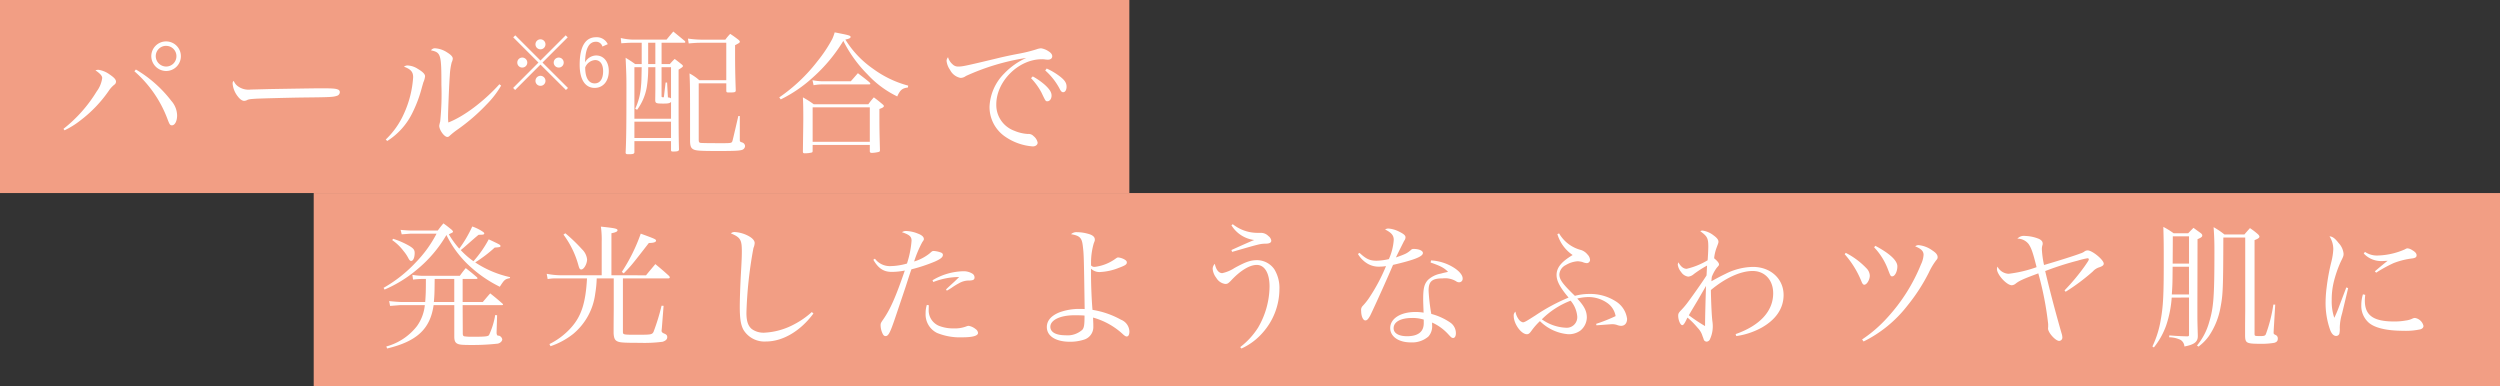
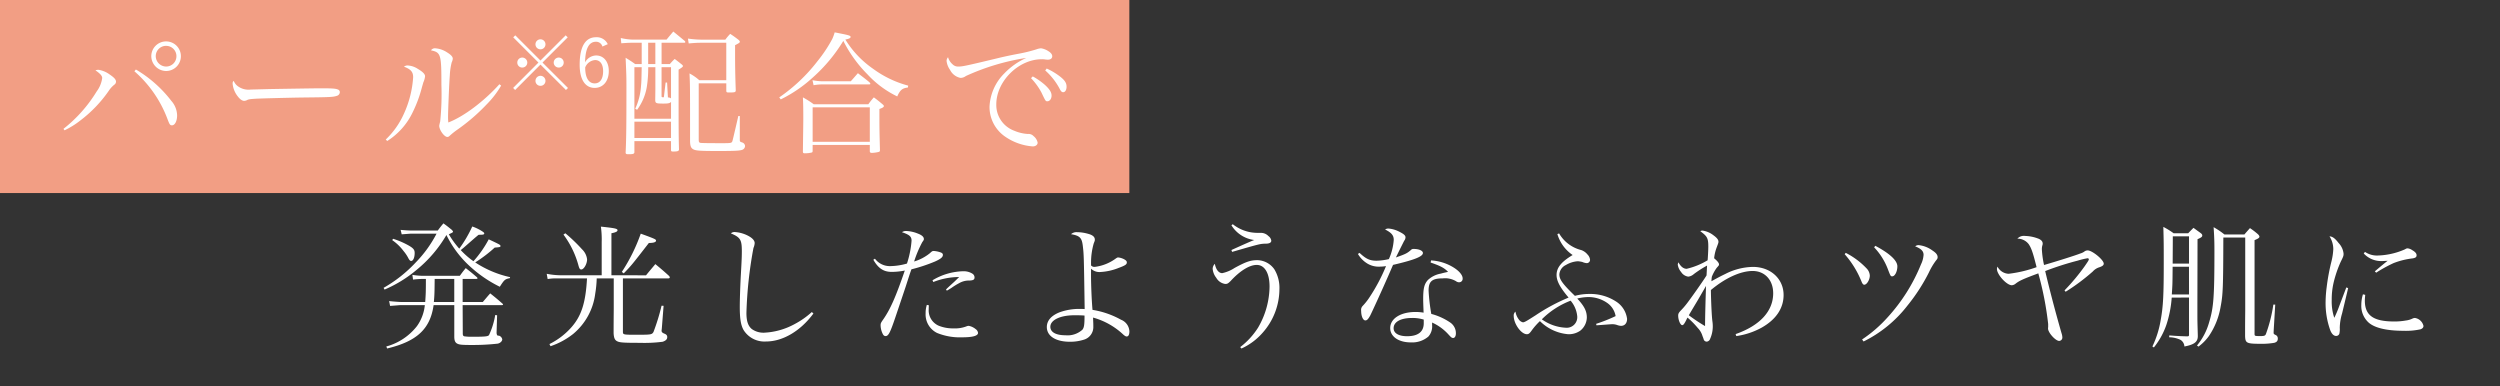
<svg xmlns="http://www.w3.org/2000/svg" width="518" height="80" viewBox="0 0 518 80">
  <rect x="0" y="0" width="518" height="80" fill="#333333" stroke="none" />
  <g id="グループ_1745" data-name="グループ 1745" transform="translate(-658 -8979)">
    <g id="グループ_1744" data-name="グループ 1744">
      <rect id="長方形_536" data-name="長方形 536" width="234" height="40" transform="translate(658 8979)" fill="#f29e84" />
-       <rect id="長方形_537" data-name="長方形 537" width="453" height="40" transform="translate(723 9019)" fill="#f29e84" />
      <path id="パス_7255" data-name="パス 7255" d="M1.372-3A17.032,17.032,0,0,0,4.648-5.04a26.816,26.816,0,0,0,5.88-6.132A5.482,5.482,0,0,1,11.7-12.46a.772.772,0,0,0,.336-.616c0-.448-.392-.868-1.344-1.512a5.243,5.243,0,0,0-2.3-.952,2.052,2.052,0,0,0-.616.112c1.008.7,1.4,1.148,1.4,1.6A5.977,5.977,0,0,1,8.036-11.06,29.166,29.166,0,0,1,1.148-3.3ZM15.848-15.232a24.558,24.558,0,0,1,6.86,9.912c.42,1.12.532,1.288.924,1.288.616,0,1.064-.9,1.064-2.044a4.658,4.658,0,0,0-1.176-3A25.775,25.775,0,0,0,16.156-15.6Zm6.58-6.188a3.065,3.065,0,0,0-3.08,3.052,3.107,3.107,0,0,0,3.08,3.08,3.065,3.065,0,0,0,3.052-3.08A3.059,3.059,0,0,0,22.428-21.42Zm0,.924a2.127,2.127,0,0,1,2.128,2.128,2.133,2.133,0,0,1-2.128,2.156,2.175,2.175,0,0,1-2.156-2.156A2.133,2.133,0,0,1,22.428-20.5Zm14,7.252c-.2.2-.224.252-.224.644a5.031,5.031,0,0,0,1.064,2.576q.714.924,1.344.924a2.232,2.232,0,0,0,.42-.084c.448-.252.7-.28,2.016-.364.98-.056,7.392-.224,10-.252,5.292-.056,5.964-.084,6.72-.336a.822.822,0,0,0,.644-.756.583.583,0,0,0-.392-.56c-.5-.2-1.12-.252-3.64-.252-.924,0-9.828.14-10.92.168-3.136.084-3.136.084-3.444.084a3.736,3.736,0,0,1-2.716-.672A2.511,2.511,0,0,1,36.428-13.244ZM68.236-.784a14.316,14.316,0,0,0,5.292-5.992,26.73,26.73,0,0,0,1.9-5.152c.252-.868.252-.868.28-.98a4,4,0,0,0,.364-1.288c0-.448-.476-.924-1.512-1.54a4.213,4.213,0,0,0-2.1-.7,1.17,1.17,0,0,0-.756.252c1.428.532,1.9,1.092,1.9,2.184A21.37,21.37,0,0,1,71.68-6.412a16.735,16.735,0,0,1-3.752,5.32Zm23.24-11.76C88.256-8.988,84.14-5.88,80.892-4.62a12.051,12.051,0,0,1-.056-1.288c0-1.064.252-7.252.364-8.428a13.253,13.253,0,0,1,.392-2.744,2.11,2.11,0,0,0,.224-.756c0-.392-.336-.784-1.148-1.288a5.128,5.128,0,0,0-2.464-.868.966.966,0,0,0-.9.42c2.044.448,2.156.812,2.156,7.168a56.158,56.158,0,0,1-.252,7.588,6.881,6.881,0,0,0-.2.868c0,.868,1.036,2.324,1.68,2.324.2,0,.336-.084.56-.308a15.935,15.935,0,0,1,1.6-1.26,39.612,39.612,0,0,0,5.936-5.124,19.271,19.271,0,0,0,3.052-3.948Zm33.6-8.6h4.7c.14,0,.224-.056.224-.14,0-.056-.028-.112-.112-.224-.98-.812-.98-.812-2.38-1.96-.616.728-.812.952-1.4,1.68H119.14a12.773,12.773,0,0,1-2.52-.336l.112,1.092c1.148-.084,1.708-.112,2.352-.112h1.876v4.424h-1.344c-.812-.588-1.092-.756-1.988-1.316.168,3.864.168,4.032.168,6.3,0,7.336-.028,10.584-.168,13.412.056.224.168.28.588.28.924,0,1.148-.056,1.232-.364V-.756h7.588v1.9c.028.2.112.252.42.252.952,0,1.2-.084,1.232-.42-.084-3.024-.084-3.836-.084-16.548.728-.448.9-.588.9-.756,0-.084-.112-.224-.336-.392-.56-.448-.728-.588-1.372-1.064a11.743,11.743,0,0,0-1.008,1.064h-1.708Zm-1.288,0v4.424H122.3V-21.14ZM127.036-1.4h-7.588V-4.788h7.588Zm0-4h-7.588V-16.072h1.512c-.056,2.772-.056,3-.14,3.864a13.227,13.227,0,0,1-1.2,4.732l.392.224A11.118,11.118,0,0,0,122-11.872a24.784,24.784,0,0,0,.308-4.2h1.484v4.592l-.028,2.24c.028.644.2.7,1.708.7.98,0,1.26-.056,1.568-.336Zm0-4.2c-.168-.14-.252-.168-.644-.224l-.168-3.08h-.308l-.364,3.052h-.224c-.168,0-.252-.056-.252-.2v-6.02h1.96Zm13.944,3.64c-1.064,4.62-1.176,5.04-1.232,5.208-.14.392-.308.42-2.072.42-2.94,0-4.172-.028-4.48-.056-.336-.056-.42-.168-.42-.7V-12.74h5.712v1.568c.028.308.084.336.644.336,1.148,0,1.316-.056,1.316-.476-.112-3.024-.14-5.292-.14-7.448v-1.876c.868-.448.98-.532.98-.728,0-.112-.084-.224-.308-.42-.7-.532-.924-.7-1.68-1.2a9.99,9.99,0,0,0-1.008,1.2H133.28a21.527,21.527,0,0,1-2.744-.224L130.7-21c1.26-.112,1.848-.14,2.576-.14h5.208v7.756h-5.6a9.985,9.985,0,0,0-2.016-1.4c.112,2.632.112,2.632.112,12.068V-.7c.028.98.2,1.4.7,1.652.532.28,1.484.336,5.292.336,3.276,0,4.2-.056,4.76-.224a.893.893,0,0,0,.644-.812.837.837,0,0,0-.5-.7c-.588-.2-.588-.2-.588-.644V-5.964Zm8.792-3.444a28.2,28.2,0,0,0,6.636-4.536,33.056,33.056,0,0,0,6.328-7.588,27.134,27.134,0,0,0,5.012,6.944,20.519,20.519,0,0,0,6.16,4.564c.588-1.316,1.036-1.708,2.212-1.848l.056-.392a21.6,21.6,0,0,1-7.252-3.472,20.35,20.35,0,0,1-5.768-6.076c.756-.14,1.092-.308,1.092-.532,0-.252-.336-.364-1.876-.672-.308-.056-.784-.168-1.428-.28a9.129,9.129,0,0,1-.5,1.372,29.1,29.1,0,0,1-3.08,4.62,34.888,34.888,0,0,1-7.9,7.476Zm6.8-2.94a10.554,10.554,0,0,1,1.848-.168h9.548c.308,0,.364-.028.364-.14,0-.084-.084-.2-.224-.336-1.008-.84-1.344-1.064-2.352-1.848-.644.728-.84.98-1.484,1.68h-5.852a12.507,12.507,0,0,1-2.072-.224ZM156.38.028h11.844V1.344q0,.336.42.336a7.034,7.034,0,0,0,1.428-.2c.2-.056.252-.14.252-.364V1.008c-.112-4.34-.112-4.34-.112-8.428.672-.224.924-.42.924-.588,0-.112-.056-.2-.28-.392-.756-.644-1.008-.84-1.792-1.428A17.1,17.1,0,0,0,167.916-8.4H156.6a19.216,19.216,0,0,0-2.24-1.428c.056,1.064.084,2.1.084,4.312,0,1.148-.028,2.52-.084,6.888,0,.308.084.392.392.392a5.914,5.914,0,0,0,1.456-.168c.14-.056.168-.14.168-.392Zm0-7.784h11.844v7.14H156.38Zm28.056-10.388a1.215,1.215,0,0,0-.308.756,4,4,0,0,0,.728,1.876,3.09,3.09,0,0,0,2.156,1.652,1.845,1.845,0,0,0,1.12-.392A47.344,47.344,0,0,1,200.648-18a14.513,14.513,0,0,0-4.564,3.22,10.375,10.375,0,0,0-3.052,6.832A7.436,7.436,0,0,0,196.28-1.68,11.564,11.564,0,0,0,201.992.336C202.58.336,203,0,203-.448a2.293,2.293,0,0,0-.84-1.344,1.4,1.4,0,0,0-1.176-.448,8.462,8.462,0,0,1-2.828-.672,5.682,5.682,0,0,1-3.724-5.46c0-4.788,4.62-9.352,9.408-9.352a3.83,3.83,0,0,1,.784.056,3.965,3.965,0,0,0,.532.028c.532,0,.868-.28.868-.7,0-.364-.252-.728-.812-1.064a3.739,3.739,0,0,0-1.512-.588,3.527,3.527,0,0,0-.98.224,30.668,30.668,0,0,1-3.78.924c-1.932.364-3.528.728-4.536.98-6.3,1.512-7,1.652-7.784,1.652a1.587,1.587,0,0,1-1.26-.476A3.048,3.048,0,0,1,184.436-18.144Zm17.192,4.34a13.431,13.431,0,0,1,2.156,2.968c.868,1.82.868,1.82,1.232,1.82.476,0,.868-.5.868-1.176s-.392-1.316-1.4-2.24a14.281,14.281,0,0,0-2.492-1.736Zm2.94-1.6a13.364,13.364,0,0,1,3.08,3.976c.224.392.392.532.644.532.42,0,.7-.476.7-1.148,0-.756-.364-1.344-1.428-2.156a13.617,13.617,0,0,0-2.688-1.6ZM73.192,17.768c-.42,0-1.68-.084-2.184-.14l.224.924c1.176-.084,1.82-.14,1.96-.14h5.264a24.959,24.959,0,0,1-4.34,5.992A27.9,27.9,0,0,1,67.48,29.64l.2.364a26.545,26.545,0,0,0,6.608-4.06A26.636,26.636,0,0,0,80.5,18.692a21.567,21.567,0,0,0,5.152,6.748,26.062,26.062,0,0,0,5.908,3.976c.952-1.484,1.064-1.568,2.1-1.792l.028-.2a21.439,21.439,0,0,1-7.224-3.052A28.18,28.18,0,0,0,90.5,21.3c1.12-.084,1.2-.112,1.2-.336,0-.112-.084-.2-.252-.308-.336-.2-1.344-.672-2.184-1.064A22.857,22.857,0,0,1,86.1,24.124a16.627,16.627,0,0,1-2.632-2.3c.5-.42.588-.476.672-.56,2.3-2.016,2.3-2.016,3-2.6a4.822,4.822,0,0,1,.56-.028,2.01,2.01,0,0,0,.476-.056.278.278,0,0,0,.168-.224c0-.084-.084-.168-.252-.308a9.306,9.306,0,0,0-2.24-1.12A25.452,25.452,0,0,1,83.16,21.52,18.944,18.944,0,0,1,81,18.552c.448-.224.7-.336.728-.364a.373.373,0,0,0,.14-.168c0-.112-.14-.28-.28-.42-.7-.56-.924-.756-1.708-1.316-.532.616-.672.812-1.176,1.484ZM71.428,32.58c-.672,0-2.072-.112-2.8-.2l.2,1.008c1.4-.112,2.128-.168,2.156-.168h5.04a8.982,8.982,0,0,1-1.624,4.34,12.034,12.034,0,0,1-6.356,4.228l.168.42c6.188-1.484,8.932-4.06,9.632-8.988h4.284v6.524c0,.784.168,1.2.56,1.428.448.252.98.308,3.024.308a46.01,46.01,0,0,0,5.432-.28c.5-.112.924-.5.924-.9a1.01,1.01,0,0,0-.616-.728c-.42-.056-.42-.056-.476-.2a1.207,1.207,0,0,1-.084-.476L91,35.324l-.392-.056A16.013,16.013,0,0,1,89.32,39.44c-.28.28-.756.336-3.556.336a9.739,9.739,0,0,1-1.512-.084c-.252-.028-.364-.224-.364-.56l-.028-5.908h8.092c.2,0,.28-.056.28-.14a.426.426,0,0,0-.112-.168c-1.12-.98-1.456-1.26-2.548-2.128-.672.756-.868,1.008-1.54,1.792H83.86V27.792h2.8c.2,0,.28-.056.28-.14a.352.352,0,0,0-.112-.2c-.98-.84-1.288-1.092-2.324-1.9-.56.672-.728.9-1.232,1.6H75.684a14.531,14.531,0,0,1-2.24-.2l.14.98a19.685,19.685,0,0,1,1.988-.14h.672c0,2.716-.028,3.22-.14,4.788Zm6.468,0c.14-1.54.14-2.072.168-4.788h4.06V32.58ZM69.272,19.756a10.149,10.149,0,0,1,2.352,2.268,8,8,0,0,1,1.036,1.568c.2.336.336.476.532.476.42,0,.728-.7.728-1.652,0-.616-.224-.924-1.036-1.428a16.54,16.54,0,0,0-3.444-1.512Zm45.416,7.28V18.328c.9-.168,1.26-.364,1.26-.616,0-.336-.5-.448-3.444-.756a19.411,19.411,0,0,1,.168,3.192v6.888H104.44a15.365,15.365,0,0,1-3.164-.308l.2,1.092a9.9,9.9,0,0,1,1.6-.14h6.552c-.28,5.124-1.176,7.868-3.36,10.276a14.814,14.814,0,0,1-4.424,3.332l.224.448a15.614,15.614,0,0,0,4.7-2.548,12.955,12.955,0,0,0,4.564-8.344,23.058,23.058,0,0,0,.308-3.164h3.528v6.3c-.028,3.36-.028,3.36-.028,5.068.056.924.224,1.372.672,1.624.532.308,1.316.364,4.788.364a29.214,29.214,0,0,0,4.7-.224c.616-.2.952-.5.952-.952,0-.364-.168-.56-.588-.728s-.588-.336-.588-.616l.056-.5.364-4.648-.42-.028a43.162,43.162,0,0,1-1.68,5.46c-.336.532-.5.56-3.416.56-2.884,0-2.912,0-2.912-.672v-11h9.38c.2,0,.336-.084.336-.224a1.381,1.381,0,0,0-.112-.252c-1.232-1.12-1.6-1.428-2.884-2.492-.812.98-1.092,1.288-1.932,2.324Zm-9.94-8.428A18.993,18.993,0,0,1,107.8,24.8c.224.84.336,1.036.644,1.036.532,0,1.2-1.148,1.2-2.1a3.411,3.411,0,0,0-1.036-2.072,33.832,33.832,0,0,0-3.472-3.332Zm12.488,8.036c1.624-1.68,1.624-1.68,5.208-6.3.952,0,1.484-.168,1.484-.476,0-.28-.168-.364-3.164-1.456a36.5,36.5,0,0,1-3.92,7.924Zm38.976,8.008a17.313,17.313,0,0,1-3.556,2.492,14.542,14.542,0,0,1-6.384,1.792,4.119,4.119,0,0,1-2.492-.756c-.784-.644-1.12-1.652-1.12-3.36a86.434,86.434,0,0,1,1.456-13.44,2.925,2.925,0,0,0,.252-1.008c0-.588-.56-1.148-1.624-1.652a6.958,6.958,0,0,0-2.52-.644,1.13,1.13,0,0,0-.784.28c1.988.84,2.268,1.316,2.268,3.724,0,1.008-.028,1.792-.2,4.816-.14,2.548-.224,5.208-.224,6.748,0,2.38.224,3.752.784,4.732a5.078,5.078,0,0,0,4.648,2.38c3.472,0,7.14-2.156,9.828-5.8Zm12.74-10.836c1.036,1.792,2.128,2.52,3.836,2.52a14.37,14.37,0,0,0,2.688-.28c-1.9,5.544-3,7.98-4.4,10.024-.588.84-.616.924-.616,1.372a4.189,4.189,0,0,0,.392,1.624c.168.392.364.56.644.56.588,0,.952-.7,2.072-4.032,1.54-4.564,1.54-4.564,2.1-6.244.84-2.6.84-2.6,1.176-3.556a33.446,33.446,0,0,0,4.9-1.624c1.176-.532,1.624-.9,1.624-1.372,0-.224-.14-.392-.448-.5A5.2,5.2,0,0,0,181.44,22c-.224,0-.336.056-.784.476a9.476,9.476,0,0,1-3.248,1.708,23.241,23.241,0,0,1,1.68-4c.336-.476.336-.476.336-.672,0-.42-.42-.812-1.26-1.12a7.1,7.1,0,0,0-2.408-.532,1.479,1.479,0,0,0-.868.252c1.568.532,1.988.9,1.988,1.764a20.171,20.171,0,0,1-.952,4.732,13.047,13.047,0,0,1-3.556.532,3.837,3.837,0,0,1-3.08-1.54Zm12.432,4.62a14.591,14.591,0,0,1,5.348-1.036c-.868.868-1.12,1.092-1.372,1.316-1.008.924-1.008.924-1.344,1.26l.168.252c.448-.252.448-.252.98-.588a13.118,13.118,0,0,1,1.54-.952,4.047,4.047,0,0,1,2.156-.56c.812-.028,1.064-.2,1.064-.644a.928.928,0,0,0-.448-.784,3.414,3.414,0,0,0-1.764-.5,12.885,12.885,0,0,0-6.5,1.876Zm-1.344,4.732a5.715,5.715,0,0,0-.252,1.764,4.266,4.266,0,0,0,2.38,4.06,12.476,12.476,0,0,0,5.18.9c2.212,0,3.3-.308,3.3-.924a1.106,1.106,0,0,0-.5-.784,3.2,3.2,0,0,0-1.428-.672,1.256,1.256,0,0,0-.476.112,6.7,6.7,0,0,1-2.688.42,7.96,7.96,0,0,1-3-.532,3.459,3.459,0,0,1-2.128-3.388c0-.112,0-.448.028-.868Zm29.876-14.644c1.82.308,2.24.756,2.436,2.38.224,1.876.224,1.876.392,13.132-.476-.028-.84-.028-1.064-.028a11.97,11.97,0,0,0-4.06.672c-1.764.672-2.716,1.736-2.716,3.08,0,1.876,1.848,3.052,4.788,3.052a9.316,9.316,0,0,0,2.856-.42,2.726,2.726,0,0,0,1.988-2.772c0-.5,0-.5-.056-1.82a14.942,14.942,0,0,1,6.3,3.556c.308.252.476.364.672.364.364,0,.56-.392.56-1.064a2.728,2.728,0,0,0-1.736-2.408,17.968,17.968,0,0,0-5.908-2.044c-.168-1.82-.308-5.1-.308-7.308V25.664a2.464,2.464,0,0,0,1.876.7,11.905,11.905,0,0,0,3.892-.868c1.288-.476,1.652-.7,1.652-1.12,0-.252-.14-.42-.588-.672a3.567,3.567,0,0,0-1.2-.364c-.168,0-.308.084-.616.308a9.184,9.184,0,0,1-4.256,1.652.919.919,0,0,1-.756-.308V24.46a14.4,14.4,0,0,1,.56-4.032c.224-.56.224-.56.224-.784,0-.56-.448-.952-1.4-1.2a8.529,8.529,0,0,0-2.24-.336A1.715,1.715,0,0,0,209.916,18.524Zm2.8,16.856c0,1.9-.084,2.492-.448,2.94a4.572,4.572,0,0,1-3.5,1.148c-1.988,0-3.136-.644-3.136-1.764,0-1.4,2.072-2.38,4.956-2.38C211.484,35.324,211.82,35.324,212.716,35.38Zm30.436-18.7a6.512,6.512,0,0,0,4.732,3.052c-.7.252-2.632,1.12-4.732,2.072l.14.392c5.8-1.68,5.8-1.68,6.972-1.708.756,0,1.148-.224,1.148-.616a1.393,1.393,0,0,0-.588-.952,2.165,2.165,0,0,0-1.512-.672h-.644a8.232,8.232,0,0,1-5.236-1.792Zm2.072,25.536a12.89,12.89,0,0,0,4.4-3.276,13.665,13.665,0,0,0,3.472-9.044,7.394,7.394,0,0,0-1.064-4.116,4.429,4.429,0,0,0-3.472-1.876c-1.428,0-2.352.308-4.732,1.6a7.574,7.574,0,0,1-2.576,1.092c-.728,0-1.288-.7-1.54-1.932a1.517,1.517,0,0,0-.448,1.036,3.533,3.533,0,0,0,.756,1.876,2.559,2.559,0,0,0,1.848,1.26c.448,0,.616-.112,1.148-.644,1.932-2.1,3.892-3.3,5.376-3.3,1.652,0,2.66,1.708,2.66,4.48a17.219,17.219,0,0,1-2.38,8.512,15.47,15.47,0,0,1-3.7,4.032Zm24.136-19.6a5.717,5.717,0,0,0,2.044,2.044,4.531,4.531,0,0,0,2.464.588,8.3,8.3,0,0,0,1.316-.112,37.166,37.166,0,0,1-3.5,6.58,12.56,12.56,0,0,1-1.344,1.68,1.188,1.188,0,0,0-.308,1.008c0,1.12.392,1.988.868,1.988.336,0,.588-.252,1.008-1.008.252-.476,2.408-5.18,3.248-7.112.756-1.68,1.232-2.828,1.484-3.388,4.452-1.036,6.188-1.736,6.188-2.464,0-.476-.812-.84-1.9-.84a.688.688,0,0,0-.588.224c-.784.672-1.036.812-3.108,1.54,1.008-2.072,1.6-3.22,1.708-3.444a1.2,1.2,0,0,0,.28-.728c0-.392-.364-.7-1.316-1.176a5.88,5.88,0,0,0-2.24-.644,1.19,1.19,0,0,0-.672.2c1.344.672,1.792,1.232,1.792,2.156a11.588,11.588,0,0,1-1.008,3.976,12.255,12.255,0,0,1-2.548.336c-1.4,0-2.184-.364-3.528-1.624ZM284.424,24.4c1.988.672,2.856,1.12,3.612,1.932-1.036.224-1.092.252-1.512.364a5.235,5.235,0,0,0-2.66,1.316c-.756.84-.98,1.708-.98,4,0,.336,0,.56.084,2.772a9.058,9.058,0,0,0-1.68-.14c-3.108,0-5.236,1.372-5.236,3.332,0,1.764,1.736,2.968,4.256,2.968a5.168,5.168,0,0,0,3.64-1.2,3.142,3.142,0,0,0,.784-2.38v-.532A10.18,10.18,0,0,1,288.12,39.3c.588.644.7.728.98.728.336,0,.56-.392.56-.952a2.67,2.67,0,0,0-1.12-2.212,12.624,12.624,0,0,0-3.976-1.82,40.022,40.022,0,0,1-.56-4.816c0-1.932.7-2.548,2.94-2.548a4.4,4.4,0,0,1,2.744.588,1.057,1.057,0,0,0,.644.224.73.73,0,0,0,.728-.812c0-.644-.672-1.484-1.764-2.184a9.893,9.893,0,0,0-4.788-1.54ZM283,36.976c0,1.764-1.176,2.688-3.444,2.688-1.736,0-2.8-.616-2.8-1.652,0-1.316,1.456-2.128,3.836-2.128A7.822,7.822,0,0,1,283,36.22ZM310.688,18.5a7.966,7.966,0,0,0,3.164,4.34c-2.38,1.428-3.332,2.632-3.332,4.144,0,1.232.728,2.6,2.492,4.676a39.07,39.07,0,0,0-6.832,3.668c-1.876,1.2-2.3,1.456-2.632,1.456a1.434,1.434,0,0,1-.868-.616,3.57,3.57,0,0,1-.672-1.6,1.025,1.025,0,0,0-.364.9c0,1.624,1.54,3.78,2.716,3.78.364,0,.56-.14,1.036-.812a13.415,13.415,0,0,1,1.68-1.9,9.392,9.392,0,0,0,5.88,2.716,4.14,4.14,0,0,0,2.464-.728,3.592,3.592,0,0,0,1.372-2.716c0-1.316-.5-2.352-1.988-3.948a9.774,9.774,0,0,1,2.268-.308,6.778,6.778,0,0,1,3.92,1.2,4.166,4.166,0,0,1,1.764,2.744,32.8,32.8,0,0,1-4.032,1.6l.056.308c1.988-.14,3-.224,3.108-.224a3.049,3.049,0,0,1,1.2.168,2.536,2.536,0,0,0,.784.168c.784,0,1.26-.56,1.26-1.456a5.021,5.021,0,0,0-2.324-3.612,9.747,9.747,0,0,0-5.488-1.54,11.291,11.291,0,0,0-3,.392c-2.548-2.464-3.22-3.388-3.22-4.452a2.336,2.336,0,0,1,1.344-1.932,5.463,5.463,0,0,1,2.492-.784,6.442,6.442,0,0,1,.9.14,3.017,3.017,0,0,0,.924.252.688.688,0,0,0,.7-.672,1.773,1.773,0,0,0-.532-1.12,2.841,2.841,0,0,0-1.316-.924,7.36,7.36,0,0,1-4.564-3.444Zm2.744,13.8a5.8,5.8,0,0,1,1.372,3.248,2.189,2.189,0,0,1-2.436,2.352,9.225,9.225,0,0,1-4.9-1.736A17.092,17.092,0,0,1,313.432,32.3Zm34.328,7.336a15.455,15.455,0,0,0,5.18-1.708c3.024-1.68,4.62-4.032,4.62-6.8,0-3.36-2.688-5.824-6.356-5.824a12.983,12.983,0,0,0-5.712,1.456c-.868.42-1.26.616-2.884,1.512.028-.42.028-.532.084-.924A8.216,8.216,0,0,1,343.7,25.5c.476-.532.476-.532.476-.728q0-.42-1.008-1.26a8.84,8.84,0,0,1,.56-2.324c.336-.9.336-.9.336-1.12,0-.392-.336-.812-1.036-1.316a4.758,4.758,0,0,0-2.3-.98.8.8,0,0,0-.42.14c1.456,1.064,1.652,1.456,1.652,3.22,0,.616-.084,2.268-.14,2.8a15.2,15.2,0,0,1-4.34,1.764c-.644,0-1.232-.448-1.708-1.344a1.62,1.62,0,0,0-.14.476,3.046,3.046,0,0,0,.7,1.54,2.1,2.1,0,0,0,1.484.952,2.073,2.073,0,0,0,1.148-.532,22.721,22.721,0,0,1,2.744-1.764c-.028.364-.056,1.036-.112,2.044-.7,1.148-3.332,4.872-4.144,5.908a15.031,15.031,0,0,1-1.2,1.372c-.42.448-.532.672-.532,1.036,0,.924.448,1.988.84,1.988.224,0,.42-.252.812-1.008a5.083,5.083,0,0,1,.28-.56,17.212,17.212,0,0,1,2.128,2.156,4.011,4.011,0,0,1,.98,1.68,7.206,7.206,0,0,1,.28.784.686.686,0,0,0,.588.364.814.814,0,0,0,.7-.56,6.356,6.356,0,0,0,.56-2.6,7.113,7.113,0,0,0-.084-1.092c-.14-1.092-.28-4.172-.308-6.44,2.968-2.492,6.16-3.948,8.652-3.948,2.52,0,4.256,1.876,4.256,4.62,0,3.7-2.744,6.692-7.784,8.456Zm-6.272-10.388c-.084,2.352-.2,6.524-.2,8.316a35.889,35.889,0,0,1-3.36-2.24c.252-.448.252-.448,1.624-2.744C339.808,32.16,339.836,32.1,341.488,29.248Zm28.728-6.58a19.574,19.574,0,0,1,3.472,5.628c.2.5.364.7.588.7.532,0,1.148-1.036,1.148-1.9a2.29,2.29,0,0,0-.7-1.512,15.8,15.8,0,0,0-4.284-3.192Zm6.1-1.428a13.551,13.551,0,0,1,2.828,4.48c.56,1.456.588,1.54.924,1.54.56,0,1.064-1.008,1.064-2.072,0-1.2-1.568-2.66-4.564-4.256Zm-2.184,19.516a26.1,26.1,0,0,0,9.1-7.448,37.752,37.752,0,0,0,4.452-6.888,13.737,13.737,0,0,1,1.428-2.408c.308-.364.364-.476.364-.728,0-.476-.336-.9-1.064-1.372a5.82,5.82,0,0,0-2.856-1.12,1.053,1.053,0,0,0-.728.252c1.26.5,1.736,1.008,1.736,1.764a5.239,5.239,0,0,1-.532,1.96,36.571,36.571,0,0,1-6.888,10.948,27.653,27.653,0,0,1-5.32,4.62ZM416,30.452a42.008,42.008,0,0,0,5.628-4.2,2.952,2.952,0,0,1,1.344-.868c.672-.224.924-.448.924-.756,0-.784-2.38-2.744-3.332-2.744a1.176,1.176,0,0,0-.588.168,2.757,2.757,0,0,1-.952.476c-.98.392-4.816,1.6-7.5,2.38a19.471,19.471,0,0,1-.448-3.248,2.965,2.965,0,0,1,.084-.756,1.084,1.084,0,0,0,.084-.448c0-.392-.252-.7-.756-.952a8.166,8.166,0,0,0-2.884-.616,1.828,1.828,0,0,0-1.6.56,2.908,2.908,0,0,1,2.324,1.12c.56.812.9,1.764,1.652,4.788a26.274,26.274,0,0,1-5.8,1.372,2.733,2.733,0,0,1-2.3-1.484,1.271,1.271,0,0,0-.112.5c0,1.148,2.016,3.36,3.08,3.36a1.4,1.4,0,0,0,.728-.28c.784-.644,1.6-1.008,4.76-2.184a65.564,65.564,0,0,1,2.044,10.5v.56c-.028.336-.028.336-.028.364,0,.84,1.54,2.576,2.324,2.576a.7.7,0,0,0,.644-.756,3.112,3.112,0,0,0-.168-.84c-1.288-4.452-2.548-9.3-3.388-12.88a60.606,60.606,0,0,1,6.72-2.156,16.3,16.3,0,0,1,2.072-.5.247.247,0,0,1,.252.224c0,.168-.2.476-.84,1.4a43.767,43.767,0,0,1-4.2,5.04Zm25.564,1.2V39.3c0,.336-.056.392-.42.392-.952-.028-1.148-.028-2.52-.112l-1.148-.084-.028.392a5.529,5.529,0,0,1,2.352.532,1.72,1.72,0,0,1,.812,1.372c2.044-.392,2.772-.952,2.772-2.128v-.2c-.084-3-.084-3.024-.084-4.2V32.776l.028-13.216c.784-.336.98-.5.98-.756,0-.168-.056-.28-.28-.476l-1.54-1.12c-.476.476-.616.616-1.092,1.12h-3.024a16.031,16.031,0,0,0-2.128-1.316c.084,3.108.084,3.7.084,7.476,0,6.58-.112,8.96-.616,11.732a20.215,20.215,0,0,1-1.736,5.572l.308.2a15.652,15.652,0,0,0,2.576-4.648,23.233,23.233,0,0,0,1.12-5.684Zm0-.644H438c.14-2.1.14-2.1.168-5.74h3.388Zm0-6.384h-3.388c.028-4.4.028-4.4.028-5.656h3.36Zm1.96,17.192a9.826,9.826,0,0,0,2.156-2.184,15.339,15.339,0,0,0,2.436-6.1c.476-2.492.532-3.808.56-14.308h4.536V34.26c-.028,2.548-.028,3.444-.028,3.64v1.736c.056,1.484.308,1.6,3.388,1.6a15.049,15.049,0,0,0,2.632-.2c.532-.14.756-.392.756-.868a.778.778,0,0,0-.336-.7c-.476-.224-.532-.28-.532-.532,0-.056,0-.056.028-.672l.308-5.152h-.392a30.069,30.069,0,0,1-1.54,6.1c-.14.336-.336.42-1.092.42-1.26,0-1.26,0-1.26-.532V19.756c.756-.308,1.008-.476,1.008-.728,0-.112-.056-.224-.252-.448a15.405,15.405,0,0,0-1.708-1.316c-.392.448-.784.868-1.148,1.316H448.9a16.476,16.476,0,0,0-2.24-1.512c.14,1.988.168,3.22.168,4.9,0,9.492-.168,11.732-1.064,14.7a13.1,13.1,0,0,1-2.548,4.928Zm30.632-12.264-1.484,3.92a22.188,22.188,0,0,1-1.008,2.38,10.61,10.61,0,0,1-.532-3.7,15.359,15.359,0,0,1,.364-3.472A23.814,23.814,0,0,1,473,24.236c.56-1.12.588-1.232.588-1.68a3.779,3.779,0,0,0-1.036-2.212c-.756-.98-1.26-1.344-1.876-1.372a4.979,4.979,0,0,1,.784,2.632,13.107,13.107,0,0,1-.392,2.6,42.846,42.846,0,0,0-.98,5.292,25.233,25.233,0,0,0-.224,3,16.591,16.591,0,0,0,.98,5.964c.308.756.728,1.148,1.2,1.148a.688.688,0,0,0,.672-.476,4.091,4.091,0,0,0,.084-1.2,11.011,11.011,0,0,1,.476-2.968c.784-3.248,1.2-5.012,1.26-5.264Zm3.612-7.028a4.934,4.934,0,0,0,3.808,1.568c.252,0,.56-.028,1.148-.056-.448.336-1.4,1.12-2.66,2.184l.28.28a28.594,28.594,0,0,1,3.612-1.988,16.051,16.051,0,0,1,3.976-.98c.588-.112.784-.28.784-.644s-.28-.7-.868-1.036a2.13,2.13,0,0,0-.98-.392c-.2,0-.252.028-.616.224a14.868,14.868,0,0,1-5.628,1.26,4.382,4.382,0,0,1-2.6-.756Zm-.168,8.456a7.591,7.591,0,0,0-.336,2.212,4.651,4.651,0,0,0,1.512,3.64c1.26,1.12,3.752,1.708,7.252,1.708a14.08,14.08,0,0,0,3.5-.308c.392-.14.616-.364.616-.7a2.155,2.155,0,0,0-1.764-1.652,1.382,1.382,0,0,0-.42.084,4.362,4.362,0,0,1-1.484.448,13.214,13.214,0,0,1-2.38.2c-4.34,0-6.1-1.26-6.1-4.34a10.891,10.891,0,0,1,.084-1.176Z" transform="translate(670 9009)" fill="#fff" />
    </g>
-     <path id="パス_7256" data-name="パス 7256" d="M6.986-10.136A1.034,1.034,0,0,0,5.95-9.1,1.034,1.034,0,0,0,6.986-8.064,1.034,1.034,0,0,0,8.022-9.1,1.034,1.034,0,0,0,6.986-10.136Zm-3.78,3.78A1.031,1.031,0,0,0,2.184-5.32,1.022,1.022,0,0,0,3.206-4.284,1.037,1.037,0,0,0,4.256-5.32,1.046,1.046,0,0,0,3.206-6.356Zm7.574,0A1.046,1.046,0,0,0,9.73-5.32a1.037,1.037,0,0,0,1.05,1.036A1.022,1.022,0,0,0,11.8-5.32,1.031,1.031,0,0,0,10.78-6.356ZM6.986-2.576A1.046,1.046,0,0,0,5.95-1.526,1.022,1.022,0,0,0,6.986-.5,1.022,1.022,0,0,0,8.022-1.526,1.046,1.046,0,0,0,6.986-2.576Zm.42-2.744,5.222-5.222-.42-.42L6.986-5.74,1.764-10.962l-.42.42L6.566-5.32,1.316-.056l.42.42L6.986-4.9,12.264.364l.42-.42ZM20.93-9.128a2.515,2.515,0,0,0-2.422-1.442c-2.086,0-3.4,1.708-3.4,5.712,0,3.29,1.3,4.788,3.108,4.788,1.694,0,2.926-1.33,2.926-3.5,0-1.974-1.092-3.22-2.618-3.22a2.67,2.67,0,0,0-2.3,1.428c.056-2.828.8-4.27,2.254-4.27a1.349,1.349,0,0,1,1.344.994ZM16.254-4.312A2.4,2.4,0,0,1,18.3-5.838c1.036,0,1.666.84,1.666,2.3,0,1.652-.672,2.534-1.75,2.534C17.066-1.008,16.254-2.016,16.254-4.312Z" transform="translate(763 8997.283)" fill="#fff" />
+     <path id="パス_7256" data-name="パス 7256" d="M6.986-10.136A1.034,1.034,0,0,0,5.95-9.1,1.034,1.034,0,0,0,6.986-8.064,1.034,1.034,0,0,0,8.022-9.1,1.034,1.034,0,0,0,6.986-10.136Zm-3.78,3.78A1.031,1.031,0,0,0,2.184-5.32,1.022,1.022,0,0,0,3.206-4.284,1.037,1.037,0,0,0,4.256-5.32,1.046,1.046,0,0,0,3.206-6.356Zm7.574,0A1.046,1.046,0,0,0,9.73-5.32a1.037,1.037,0,0,0,1.05,1.036A1.022,1.022,0,0,0,11.8-5.32,1.031,1.031,0,0,0,10.78-6.356ZM6.986-2.576A1.046,1.046,0,0,0,5.95-1.526,1.022,1.022,0,0,0,6.986-.5,1.022,1.022,0,0,0,8.022-1.526,1.046,1.046,0,0,0,6.986-2.576Zm.42-2.744,5.222-5.222-.42-.42L6.986-5.74,1.764-10.962l-.42.42L6.566-5.32,1.316-.056l.42.42L6.986-4.9,12.264.364l.42-.42ZM20.93-9.128a2.515,2.515,0,0,0-2.422-1.442c-2.086,0-3.4,1.708-3.4,5.712,0,3.29,1.3,4.788,3.108,4.788,1.694,0,2.926-1.33,2.926-3.5,0-1.974-1.092-3.22-2.618-3.22a2.67,2.67,0,0,0-2.3,1.428c.056-2.828.8-4.27,2.254-4.27a1.349,1.349,0,0,1,1.344.994ZM16.254-4.312A2.4,2.4,0,0,1,18.3-5.838c1.036,0,1.666.84,1.666,2.3,0,1.652-.672,2.534-1.75,2.534C17.066-1.008,16.254-2.016,16.254-4.312" transform="translate(763 8997.283)" fill="#fff" />
  </g>
</svg>